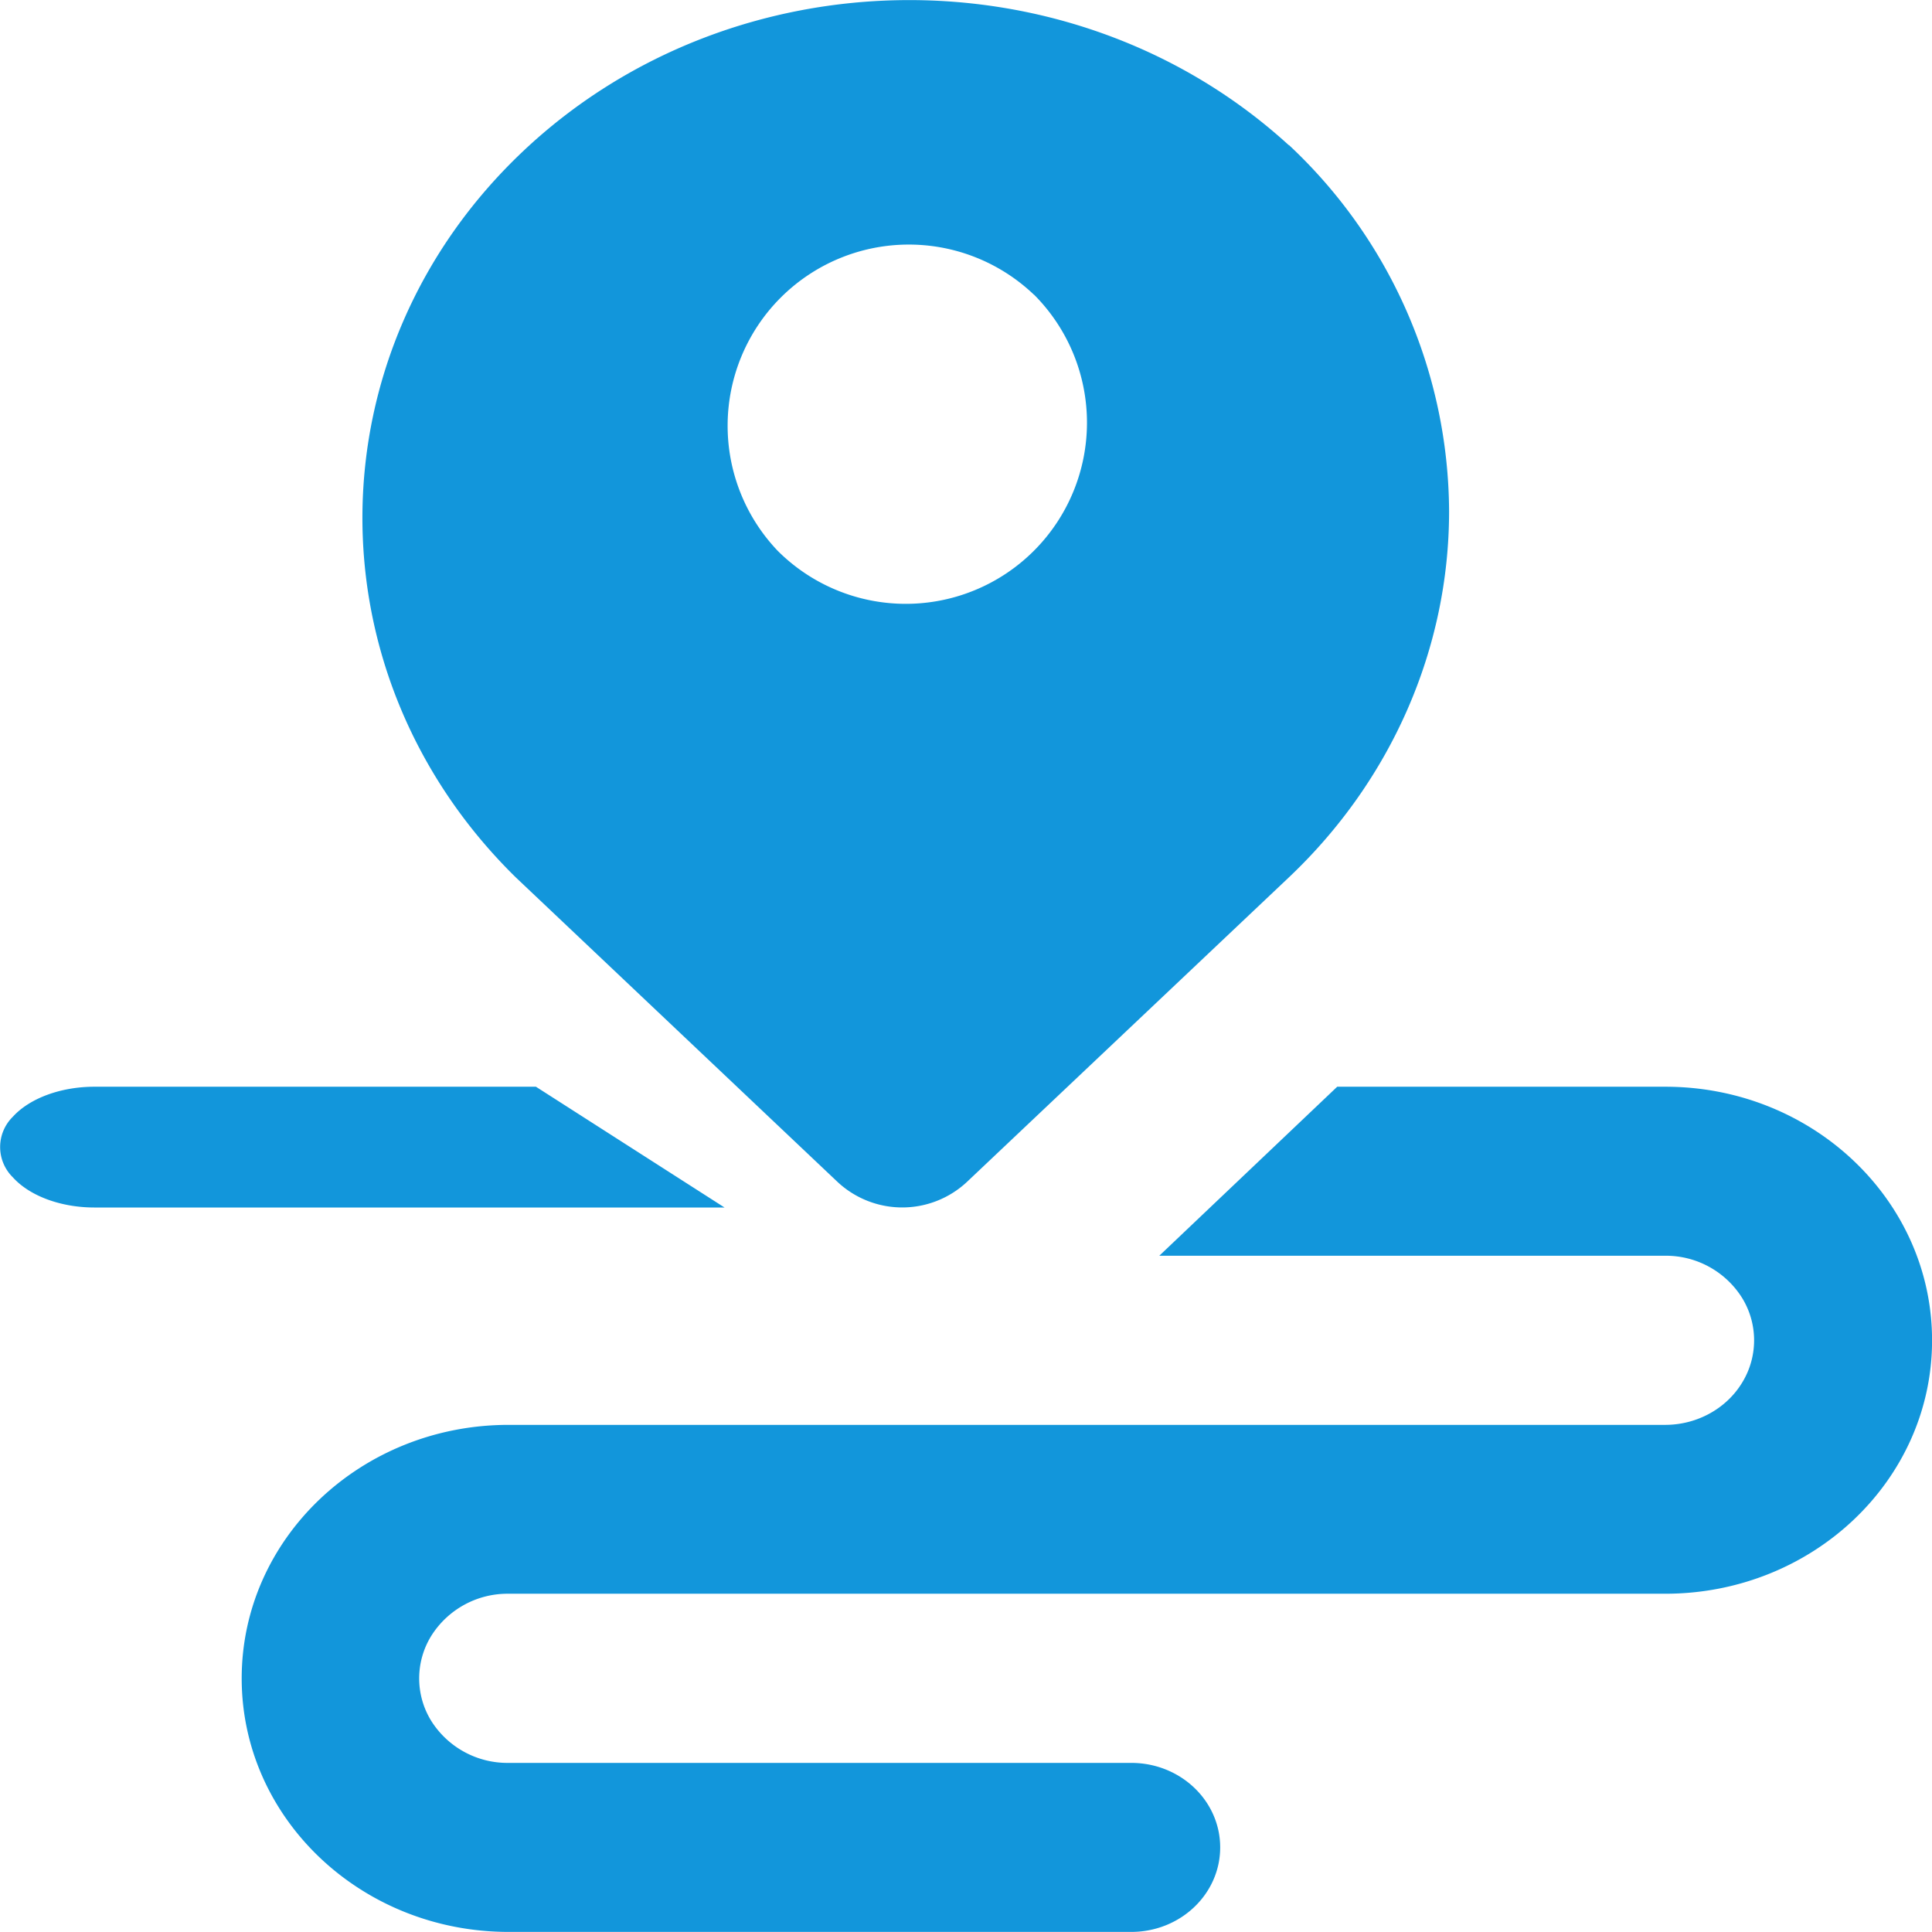
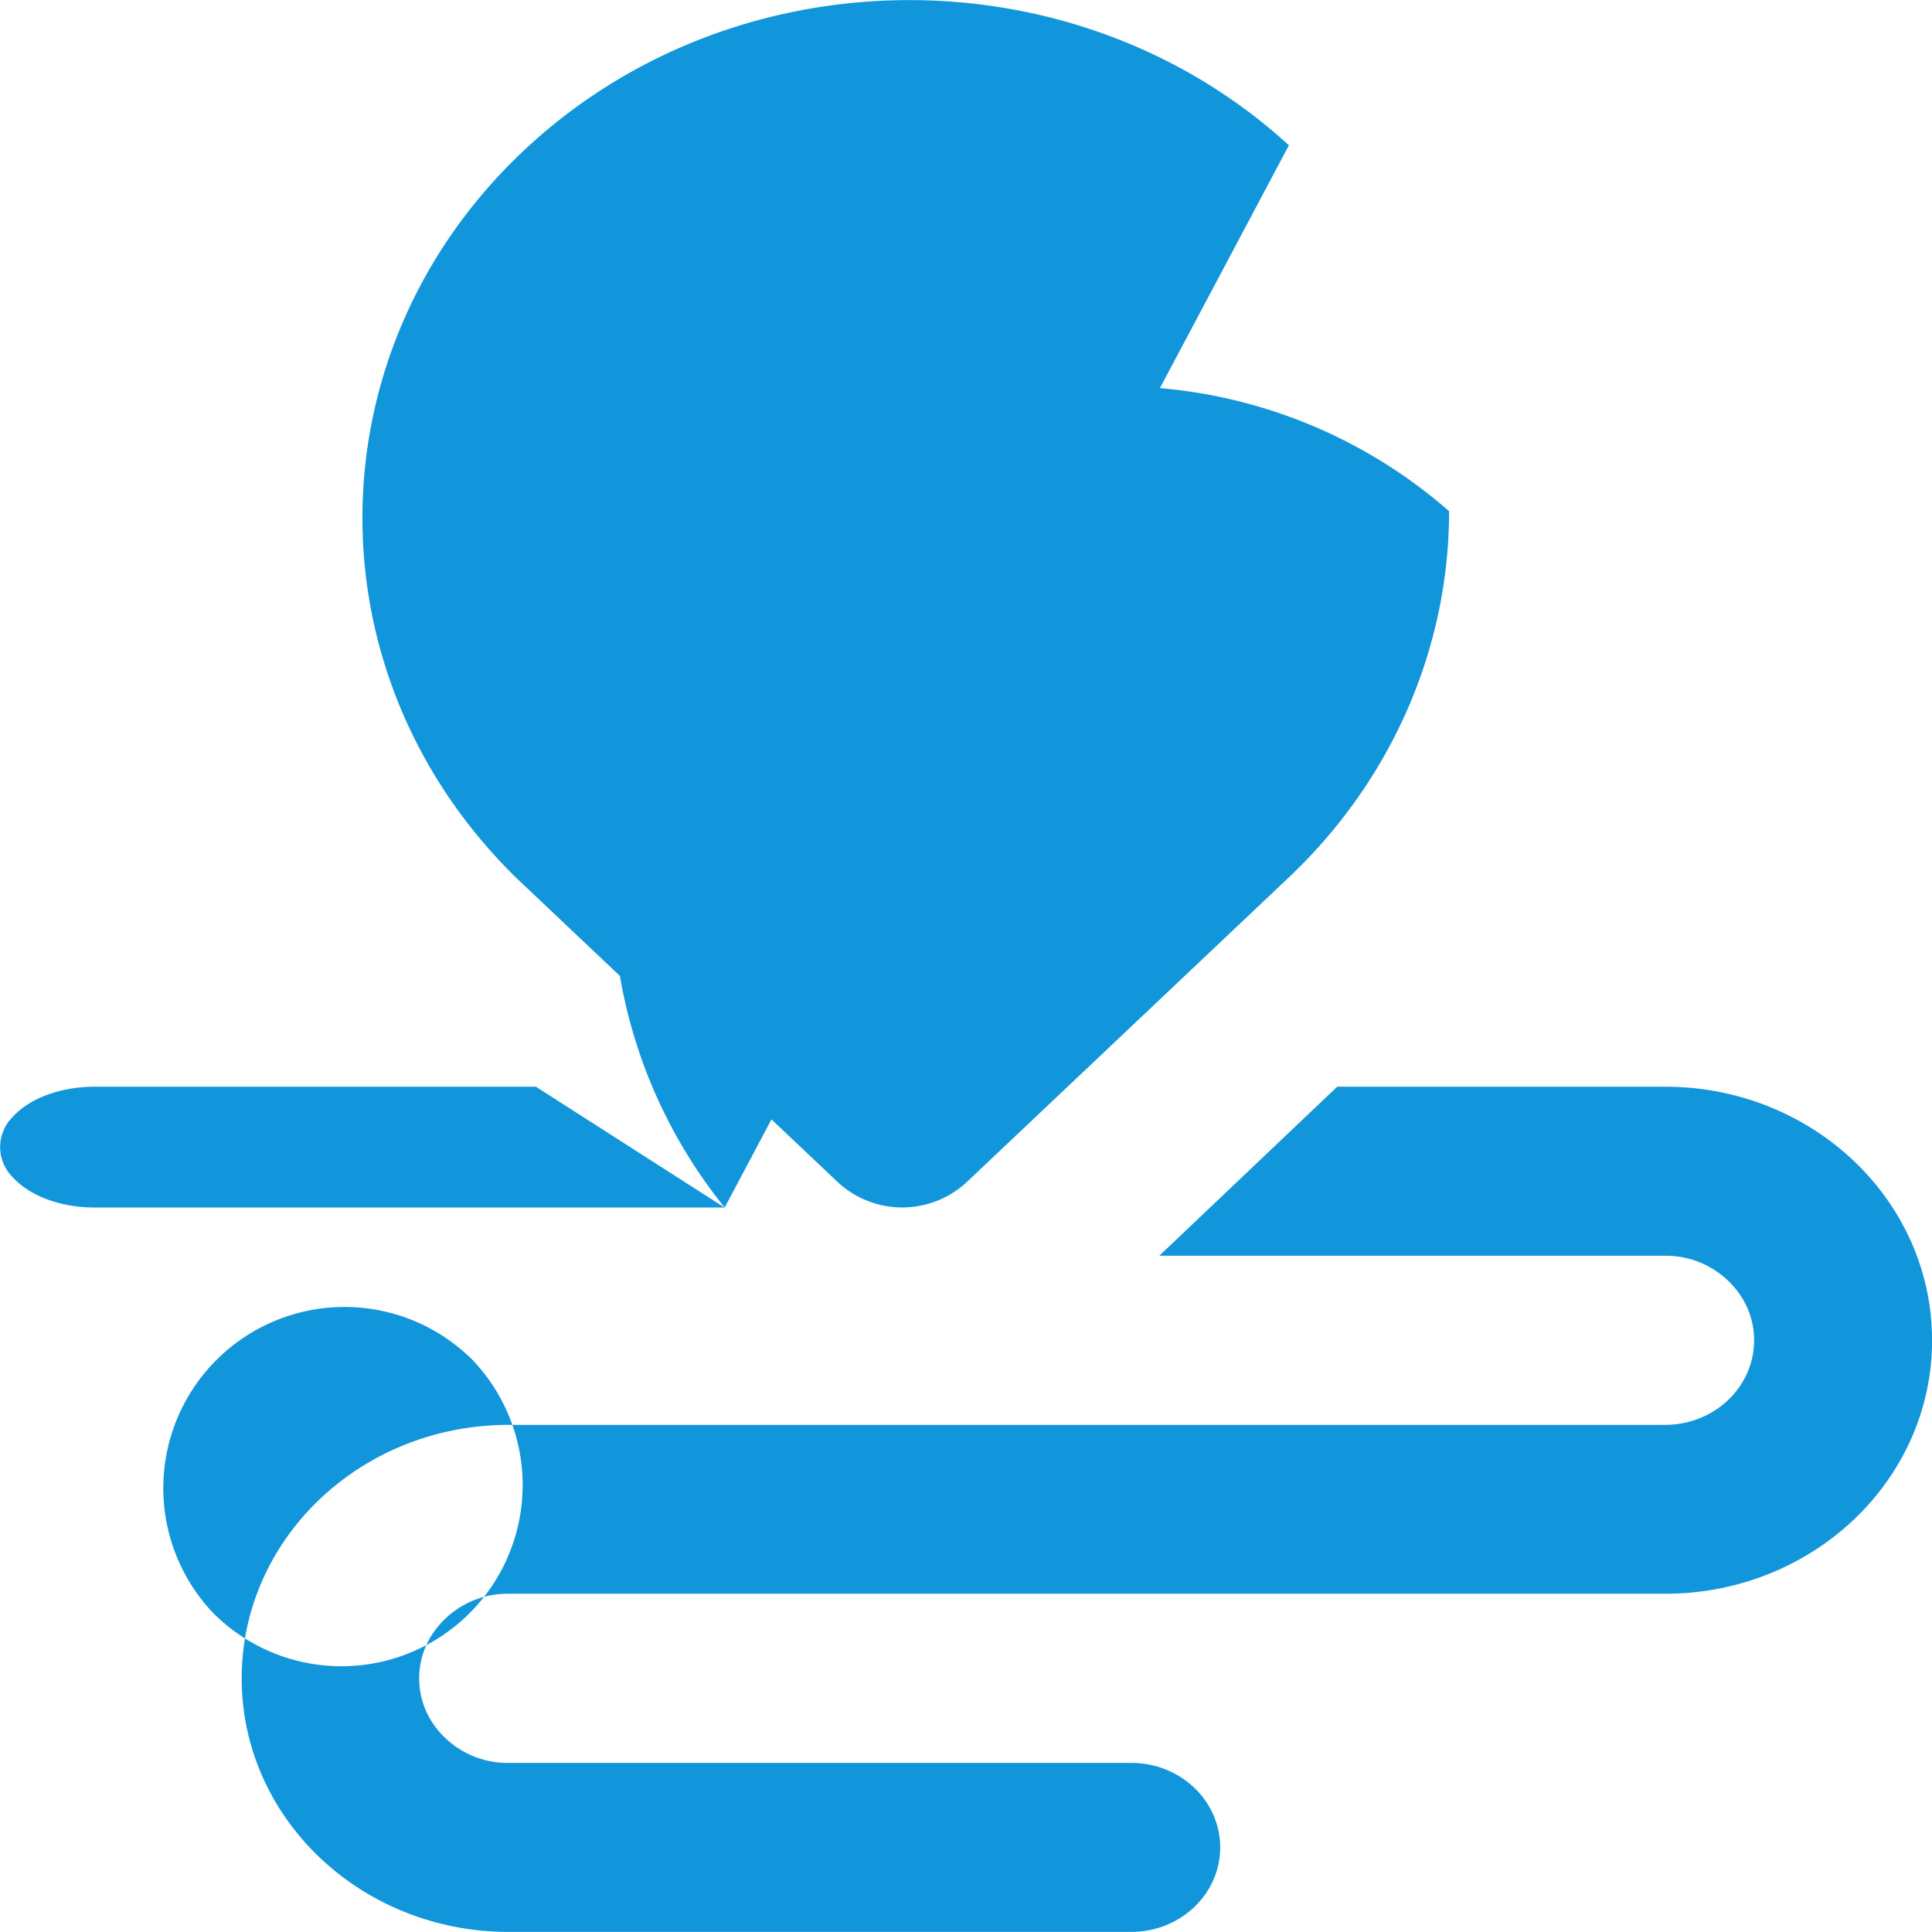
<svg xmlns="http://www.w3.org/2000/svg" t="1765597810487" class="icon" viewBox="0 0 1024 1024" version="1.1" p-id="71651" width="200" height="200">
-   <path d="M882.651 575.989c78.053 0 141.383 60.196 141.383 134.448 0 74.159-63.33 134.278-141.461 134.278H269.567a47.722 47.722 0 0 0-41.051 22.434 42.851 42.851 0 0 0 0 44.868 47.722 47.722 0 0 0 41.051 22.356h330.008c26.08 0 47.148 20.06 47.148 44.79 0 24.715-21.069 44.79-47.148 44.79H269.567c-78.131 0-141.461-60.134-141.461-134.371s63.33-134.371 141.461-134.371h613.007c16.787 0 32.425-8.548 40.819-22.418a42.882 42.882 0 0 0 0-44.806 47.66 47.66 0 0 0-40.819-22.418H614.453l94.297-89.58h173.901z m-498.557 64.013H50.053c-17.857 0-34.349-6.113-43.27-16.026a22.496 22.496 0 0 1 0-32.053c8.921-9.821 25.413-15.933 43.27-15.933h234.004l99.96 64.013h0.078zM683.198 76.905A267.267 267.267 0 0 1 768.046 270.944c0 72.778-30.532 142.593-84.849 194.024L512.352 626.582a50.236 50.236 0 0 1-68.295 0L273.306 464.968c-109.718-107.732-108.043-278.733 3.661-384.557 111.704-105.746 292.385-107.36 406.075-3.506h0.155z m-135.208 79.279a96.034 96.034 0 0 0-135.813 135.736 96.034 96.034 0 0 0 135.813-135.813v0.078z" p-id="71652" fill="#1296db" />
+   <path d="M882.651 575.989c78.053 0 141.383 60.196 141.383 134.448 0 74.159-63.33 134.278-141.461 134.278H269.567a47.722 47.722 0 0 0-41.051 22.434 42.851 42.851 0 0 0 0 44.868 47.722 47.722 0 0 0 41.051 22.356h330.008c26.08 0 47.148 20.06 47.148 44.79 0 24.715-21.069 44.79-47.148 44.79H269.567c-78.131 0-141.461-60.134-141.461-134.371s63.33-134.371 141.461-134.371h613.007c16.787 0 32.425-8.548 40.819-22.418a42.882 42.882 0 0 0 0-44.806 47.66 47.66 0 0 0-40.819-22.418H614.453l94.297-89.58h173.901z m-498.557 64.013H50.053c-17.857 0-34.349-6.113-43.27-16.026a22.496 22.496 0 0 1 0-32.053c8.921-9.821 25.413-15.933 43.27-15.933h234.004l99.96 64.013h0.078zA267.267 267.267 0 0 1 768.046 270.944c0 72.778-30.532 142.593-84.849 194.024L512.352 626.582a50.236 50.236 0 0 1-68.295 0L273.306 464.968c-109.718-107.732-108.043-278.733 3.661-384.557 111.704-105.746 292.385-107.36 406.075-3.506h0.155z m-135.208 79.279a96.034 96.034 0 0 0-135.813 135.736 96.034 96.034 0 0 0 135.813-135.813v0.078z" p-id="71652" fill="#1296db" />
</svg>